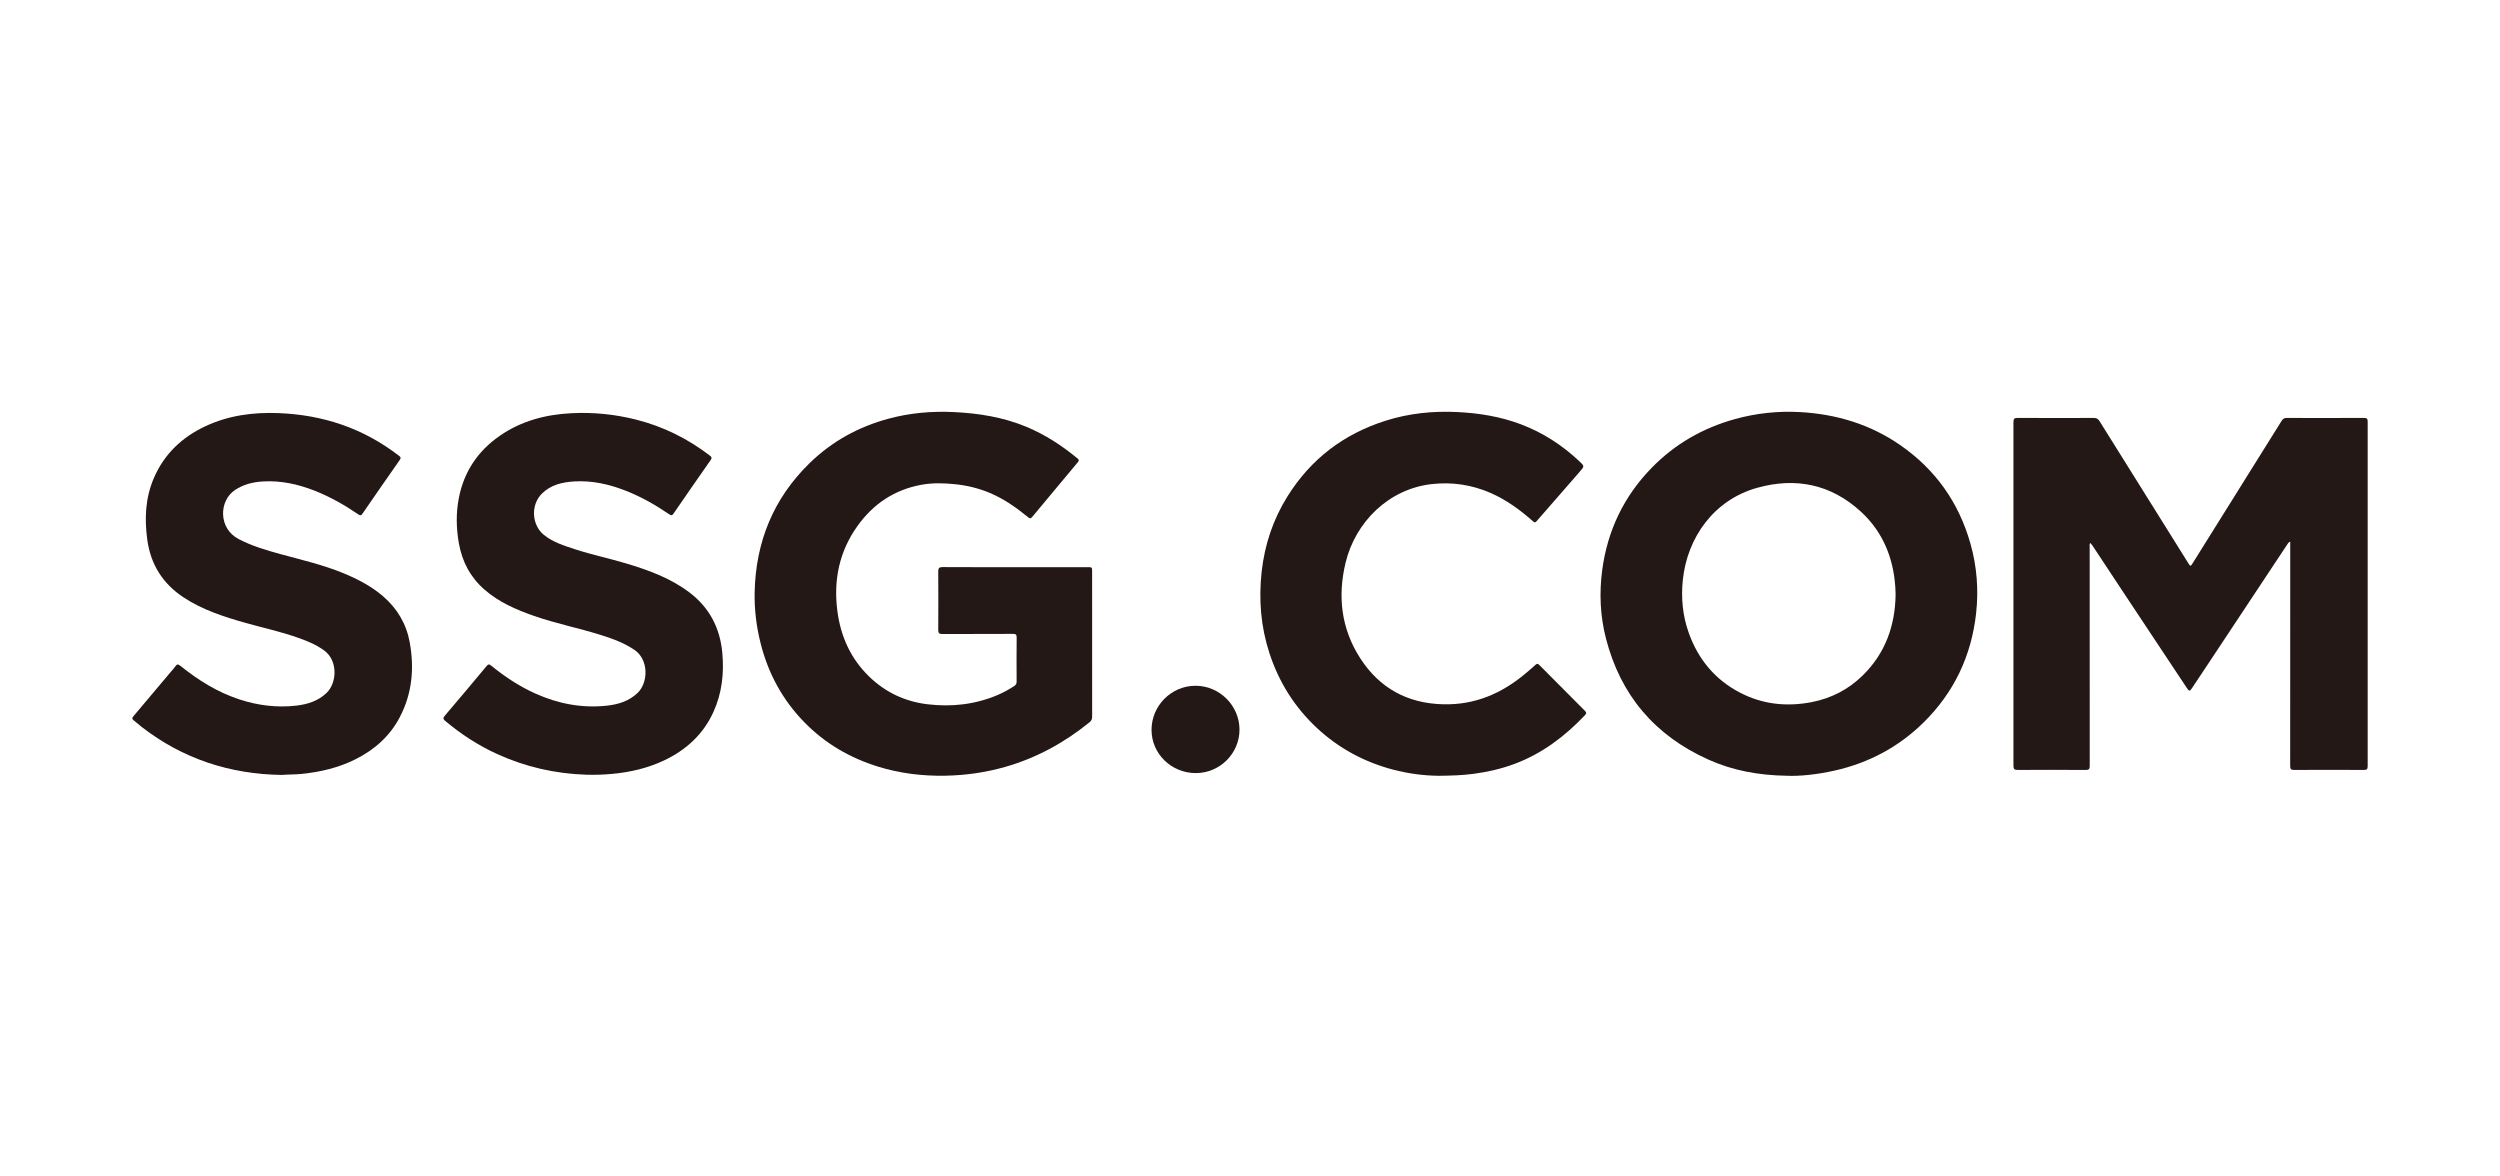
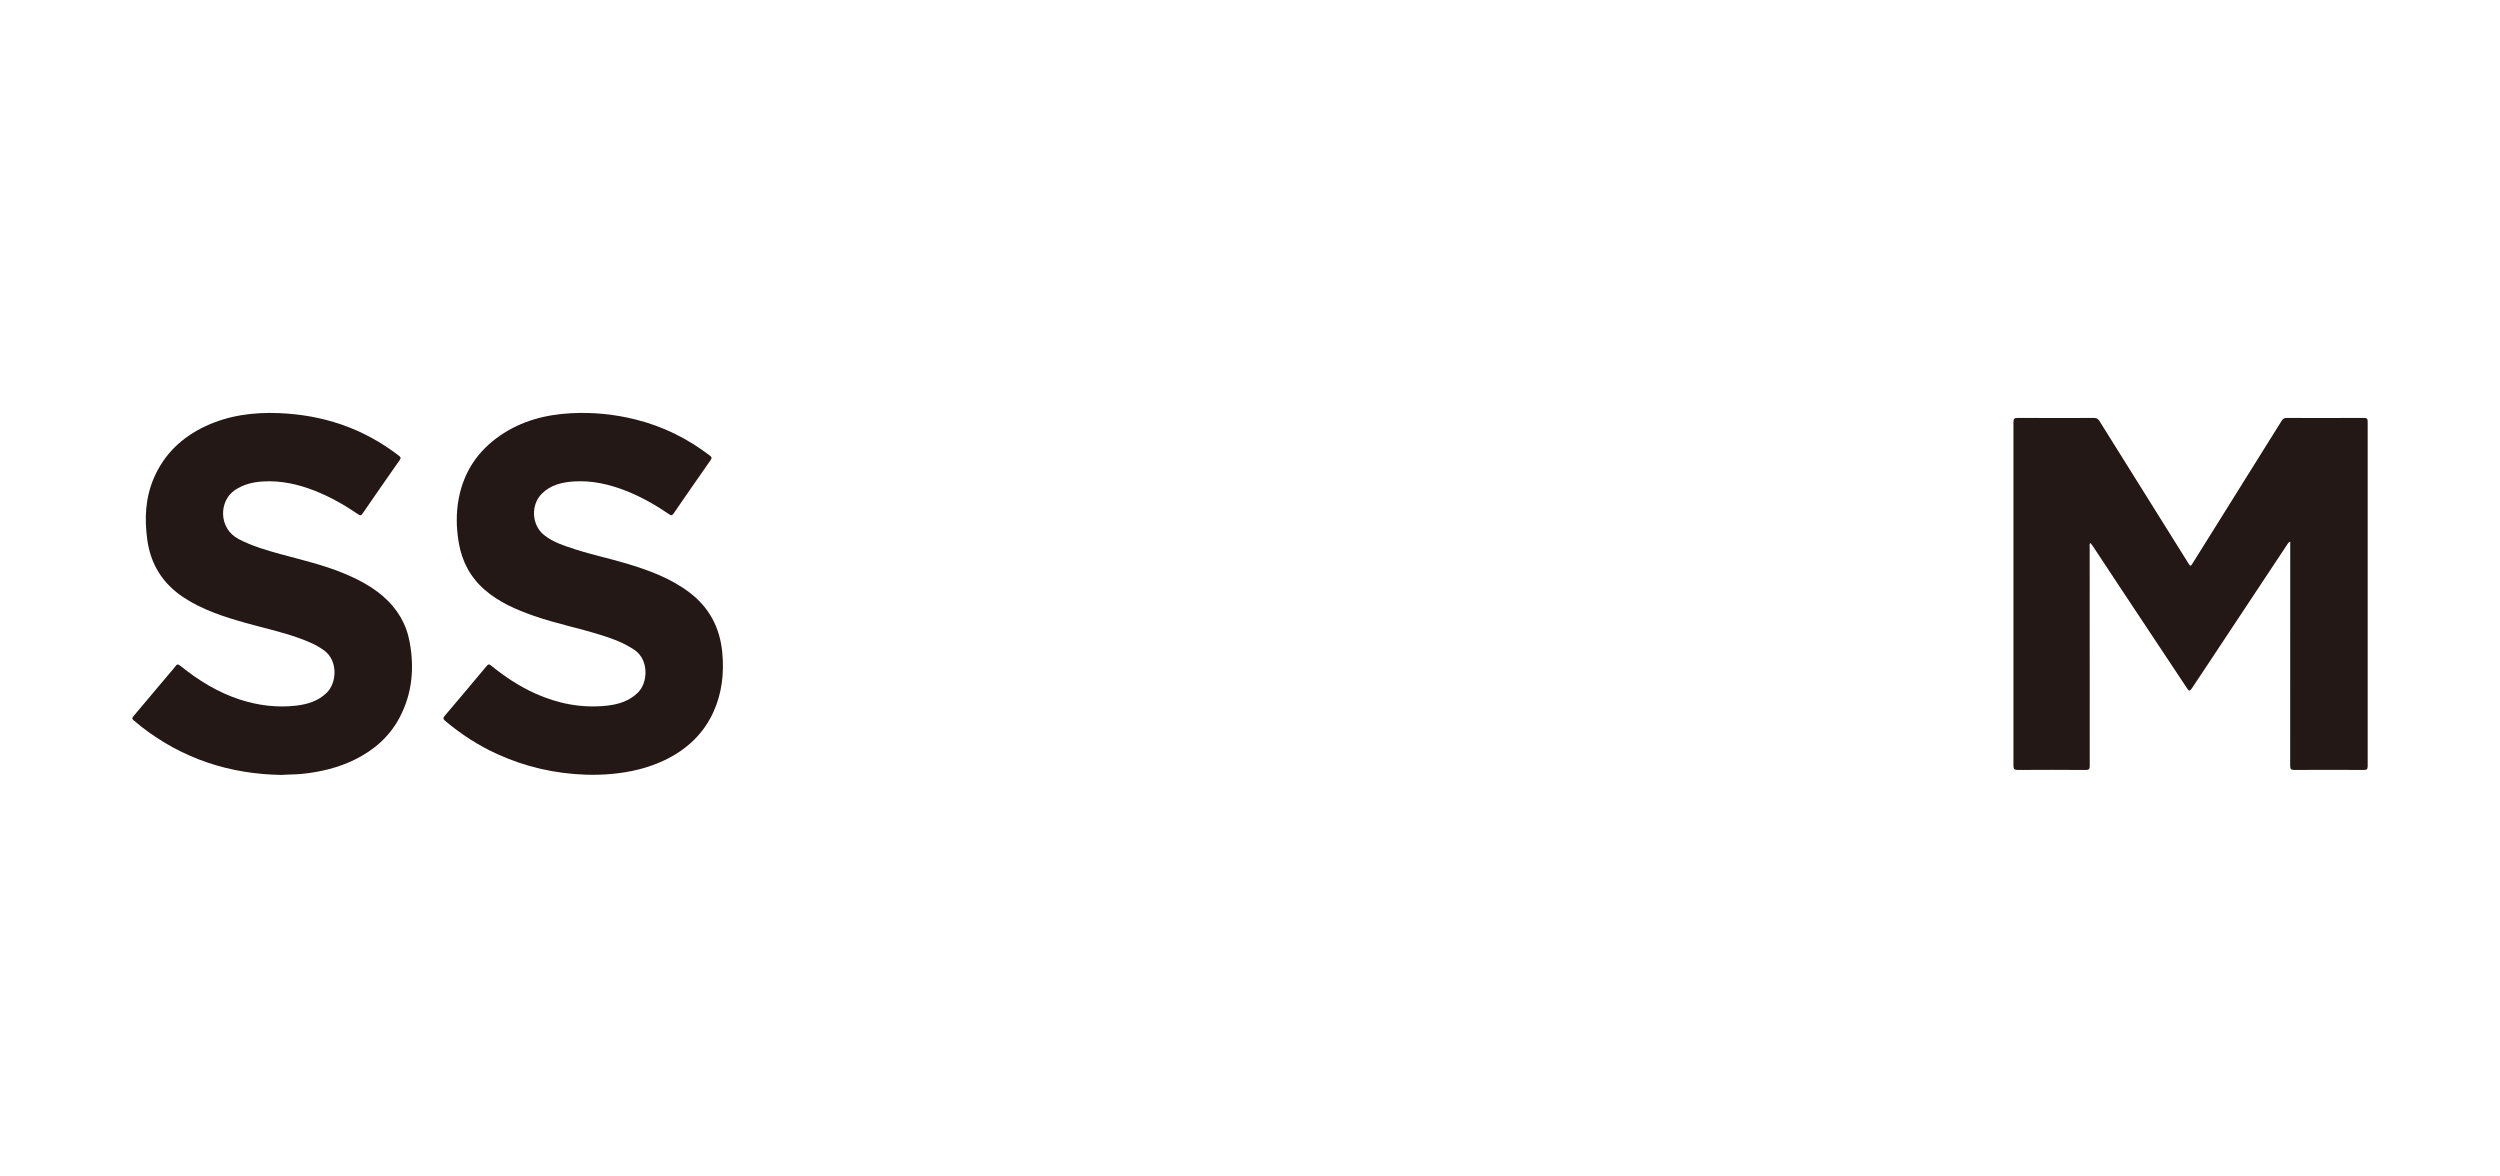
<svg xmlns="http://www.w3.org/2000/svg" width="85" height="40" viewBox="0 0 85 40" fill="none">
  <path d="M77.868 18.415C77.803 18.442 77.785 18.484 77.761 18.52C76.868 19.868 75.975 21.216 75.082 22.563C74.9 22.838 74.717 23.113 74.534 23.387C74.451 23.511 74.432 23.512 74.351 23.389C73.668 22.36 72.985 21.332 72.303 20.303C71.917 19.72 71.532 19.136 71.146 18.553C71.125 18.521 71.099 18.493 71.072 18.459C71.034 18.513 71.049 18.562 71.049 18.609C71.048 21.084 71.048 23.56 71.051 26.036C71.051 26.14 71.033 26.18 70.915 26.179C70.145 26.173 69.375 26.173 68.604 26.178C68.487 26.179 68.457 26.146 68.457 26.03C68.46 22.139 68.46 18.248 68.457 14.358C68.457 14.244 68.482 14.208 68.601 14.209C69.464 14.214 70.327 14.213 71.19 14.21C71.283 14.209 71.334 14.239 71.383 14.317C72.374 15.907 73.368 17.496 74.362 19.084C74.486 19.281 74.465 19.287 74.593 19.082C75.588 17.49 76.584 15.899 77.577 14.306C77.621 14.236 77.667 14.209 77.75 14.21C78.625 14.213 79.501 14.213 80.376 14.209C80.48 14.209 80.501 14.242 80.501 14.34C80.499 18.243 80.498 22.145 80.501 26.049C80.501 26.149 80.475 26.178 80.373 26.178C79.583 26.174 78.793 26.173 78.002 26.178C77.888 26.179 77.866 26.141 77.866 26.034C77.869 23.546 77.868 21.058 77.868 18.571C77.868 18.523 77.868 18.475 77.868 18.415Z" fill="#231816" />
-   <path d="M34.52 19.284C35.339 19.284 36.158 19.284 36.976 19.284C37.132 19.284 37.132 19.284 37.132 19.444C37.132 21.081 37.132 22.718 37.133 24.355C37.133 24.437 37.117 24.498 37.049 24.553C36.19 25.25 35.238 25.773 34.171 26.076C33.505 26.266 32.828 26.362 32.136 26.374C31.361 26.388 30.603 26.296 29.862 26.068C28.899 25.771 28.051 25.278 27.346 24.555C26.605 23.796 26.117 22.895 25.859 21.865C25.716 21.296 25.645 20.716 25.658 20.132C25.695 18.424 26.296 16.946 27.527 15.746C28.287 15.005 29.192 14.509 30.219 14.233C30.941 14.039 31.676 13.975 32.42 14.01C33.268 14.049 34.098 14.181 34.889 14.508C35.531 14.774 36.104 15.149 36.637 15.588C36.689 15.631 36.692 15.661 36.648 15.713C36.128 16.333 35.609 16.954 35.093 17.578C35.035 17.648 35.002 17.623 34.948 17.58C34.552 17.255 34.135 16.963 33.66 16.762C33.276 16.6 32.876 16.503 32.461 16.462C32.078 16.424 31.697 16.413 31.318 16.484C30.406 16.654 29.69 17.134 29.155 17.882C28.533 18.752 28.334 19.726 28.471 20.778C28.584 21.64 28.922 22.391 29.549 23.001C30.1 23.537 30.765 23.85 31.527 23.944C32.352 24.044 33.157 23.955 33.927 23.627C34.123 23.543 34.309 23.439 34.488 23.322C34.547 23.282 34.565 23.24 34.565 23.174C34.563 22.674 34.561 22.174 34.566 21.674C34.567 21.576 34.536 21.552 34.443 21.552C33.644 21.556 32.846 21.552 32.047 21.557C31.931 21.558 31.899 21.526 31.9 21.41C31.905 20.753 31.905 20.095 31.9 19.438C31.899 19.318 31.927 19.28 32.053 19.281C32.875 19.286 33.698 19.284 34.52 19.284Z" fill="#231816" />
  <path d="M9.583 26.348C7.806 26.322 6.212 25.798 4.812 24.712C4.723 24.642 4.64 24.565 4.551 24.497C4.49 24.451 4.482 24.415 4.535 24.353C4.962 23.85 5.386 23.344 5.811 22.839C5.863 22.777 5.92 22.72 5.965 22.653C6.021 22.568 6.066 22.584 6.136 22.641C6.745 23.13 7.401 23.539 8.149 23.783C8.773 23.986 9.412 24.066 10.066 23.992C10.45 23.948 10.811 23.839 11.103 23.56C11.454 23.225 11.502 22.464 11.018 22.113C10.731 21.905 10.408 21.778 10.077 21.664C9.515 21.469 8.934 21.343 8.362 21.182C7.623 20.973 6.892 20.741 6.242 20.312C5.528 19.842 5.117 19.18 5.005 18.334C4.91 17.622 4.943 16.921 5.233 16.25C5.585 15.436 6.187 14.866 6.979 14.494C7.771 14.122 8.612 14.011 9.482 14.046C10.215 14.076 10.928 14.198 11.62 14.438C12.329 14.684 12.977 15.042 13.57 15.5C13.623 15.542 13.639 15.572 13.595 15.634C13.169 16.244 12.743 16.854 12.322 17.468C12.273 17.539 12.24 17.529 12.181 17.488C11.715 17.17 11.227 16.892 10.701 16.685C10.134 16.462 9.547 16.332 8.934 16.37C8.598 16.39 8.277 16.469 7.989 16.661C7.44 17.028 7.42 17.965 8.112 18.327C8.564 18.564 9.049 18.706 9.537 18.84C10.26 19.038 10.993 19.205 11.689 19.494C12.166 19.692 12.621 19.928 13.017 20.267C13.505 20.686 13.817 21.21 13.931 21.841C14.09 22.719 14.015 23.573 13.597 24.376C13.257 25.032 12.729 25.496 12.074 25.821C11.502 26.105 10.891 26.249 10.258 26.313C10.029 26.336 9.799 26.329 9.583 26.348Z" fill="#231816" />
  <path d="M19.935 26.34C18.878 26.307 17.866 26.076 16.903 25.637C16.262 25.345 15.678 24.965 15.139 24.512C15.065 24.45 15.057 24.412 15.123 24.335C15.6 23.774 16.075 23.21 16.546 22.644C16.604 22.574 16.639 22.581 16.7 22.631C17.16 23.006 17.652 23.332 18.194 23.577C18.972 23.928 19.786 24.085 20.639 23.992C21.027 23.949 21.392 23.837 21.685 23.552C22.042 23.204 22.061 22.432 21.577 22.101C21.229 21.863 20.843 21.721 20.448 21.596C19.691 21.356 18.908 21.204 18.157 20.941C17.555 20.73 16.974 20.481 16.485 20.058C15.996 19.636 15.713 19.101 15.601 18.468C15.511 17.956 15.501 17.443 15.601 16.931C15.775 16.038 16.244 15.337 16.988 14.82C17.72 14.312 18.547 14.094 19.427 14.049C20.171 14.011 20.905 14.085 21.627 14.267C22.552 14.501 23.388 14.916 24.143 15.497C24.217 15.554 24.195 15.594 24.154 15.654C23.735 16.254 23.316 16.855 22.902 17.459C22.854 17.529 22.823 17.534 22.753 17.486C22.291 17.17 21.806 16.894 21.284 16.688C20.717 16.465 20.131 16.331 19.518 16.369C19.111 16.395 18.72 16.484 18.417 16.791C18.039 17.173 18.077 17.851 18.494 18.188C18.802 18.436 19.172 18.55 19.538 18.671C20.111 18.858 20.702 18.982 21.279 19.154C22.039 19.381 22.782 19.649 23.426 20.132C24.113 20.647 24.478 21.338 24.558 22.19C24.623 22.888 24.548 23.564 24.257 24.206C23.911 24.968 23.329 25.499 22.58 25.854C22.025 26.116 21.437 26.253 20.828 26.311C20.53 26.34 20.233 26.349 19.935 26.34Z" fill="#231816" />
-   <path d="M48.935 26.377C48.401 26.373 47.876 26.302 47.36 26.166C46.386 25.909 45.523 25.445 44.783 24.759C44.023 24.052 43.486 23.201 43.163 22.215C42.867 21.309 42.792 20.383 42.896 19.439C42.998 18.517 43.285 17.66 43.776 16.874C44.566 15.609 45.682 14.759 47.102 14.307C47.901 14.052 48.722 13.969 49.556 14.01C50.291 14.046 51.011 14.163 51.702 14.423C52.454 14.705 53.114 15.134 53.698 15.683C53.875 15.849 53.874 15.852 53.715 16.034C53.225 16.595 52.734 17.155 52.247 17.718C52.194 17.779 52.169 17.766 52.117 17.72C51.678 17.332 51.209 16.989 50.667 16.755C50.035 16.482 49.377 16.383 48.689 16.458C47.219 16.619 46.084 17.747 45.75 19.131C45.474 20.279 45.602 21.377 46.245 22.376C46.9 23.394 47.85 23.917 49.072 23.946C50.155 23.972 51.071 23.573 51.882 22.886C51.989 22.795 52.098 22.705 52.201 22.609C52.251 22.563 52.282 22.553 52.336 22.609C52.851 23.131 53.368 23.651 53.888 24.169C53.942 24.224 53.948 24.254 53.891 24.314C53.207 25.035 52.432 25.622 51.493 25.973C51.043 26.14 50.579 26.247 50.103 26.31C49.715 26.362 49.325 26.372 48.935 26.377Z" fill="#231816" />
-   <path d="M42.143 24.806C42.143 25.619 41.475 26.285 40.658 26.285C39.827 26.286 39.152 25.628 39.152 24.816C39.152 23.991 39.825 23.317 40.648 23.316C41.464 23.315 42.142 23.992 42.143 24.806Z" fill="#231816" />
-   <path fill-rule="evenodd" clip-rule="evenodd" d="M58.085 25.826C58.906 26.195 59.775 26.36 60.753 26.376C61.171 26.395 61.763 26.339 62.387 26.198C63.539 25.937 64.548 25.401 65.392 24.574C66.435 23.551 67.028 22.3 67.188 20.851C67.276 20.053 67.215 19.26 66.995 18.483C66.599 17.083 65.805 15.963 64.609 15.134C63.587 14.426 62.441 14.081 61.207 14.011C60.454 13.969 59.711 14.048 58.984 14.25C57.897 14.553 56.947 15.095 56.157 15.906C55.209 16.877 54.654 18.042 54.475 19.382C54.372 20.162 54.405 20.941 54.602 21.707C55.099 23.64 56.268 25.01 58.085 25.826ZM63.331 22.966C64.1 22.213 64.434 21.278 64.451 20.216C64.448 20.042 64.438 19.87 64.416 19.698C64.305 18.794 63.941 18.012 63.269 17.395C62.252 16.462 61.052 16.22 59.745 16.585C58.262 16.999 57.363 18.288 57.216 19.72C57.153 20.332 57.209 20.933 57.417 21.516C57.739 22.418 58.312 23.11 59.164 23.552C59.931 23.95 60.747 24.036 61.593 23.873C62.263 23.743 62.846 23.443 63.331 22.966Z" fill="#231816" />
</svg>